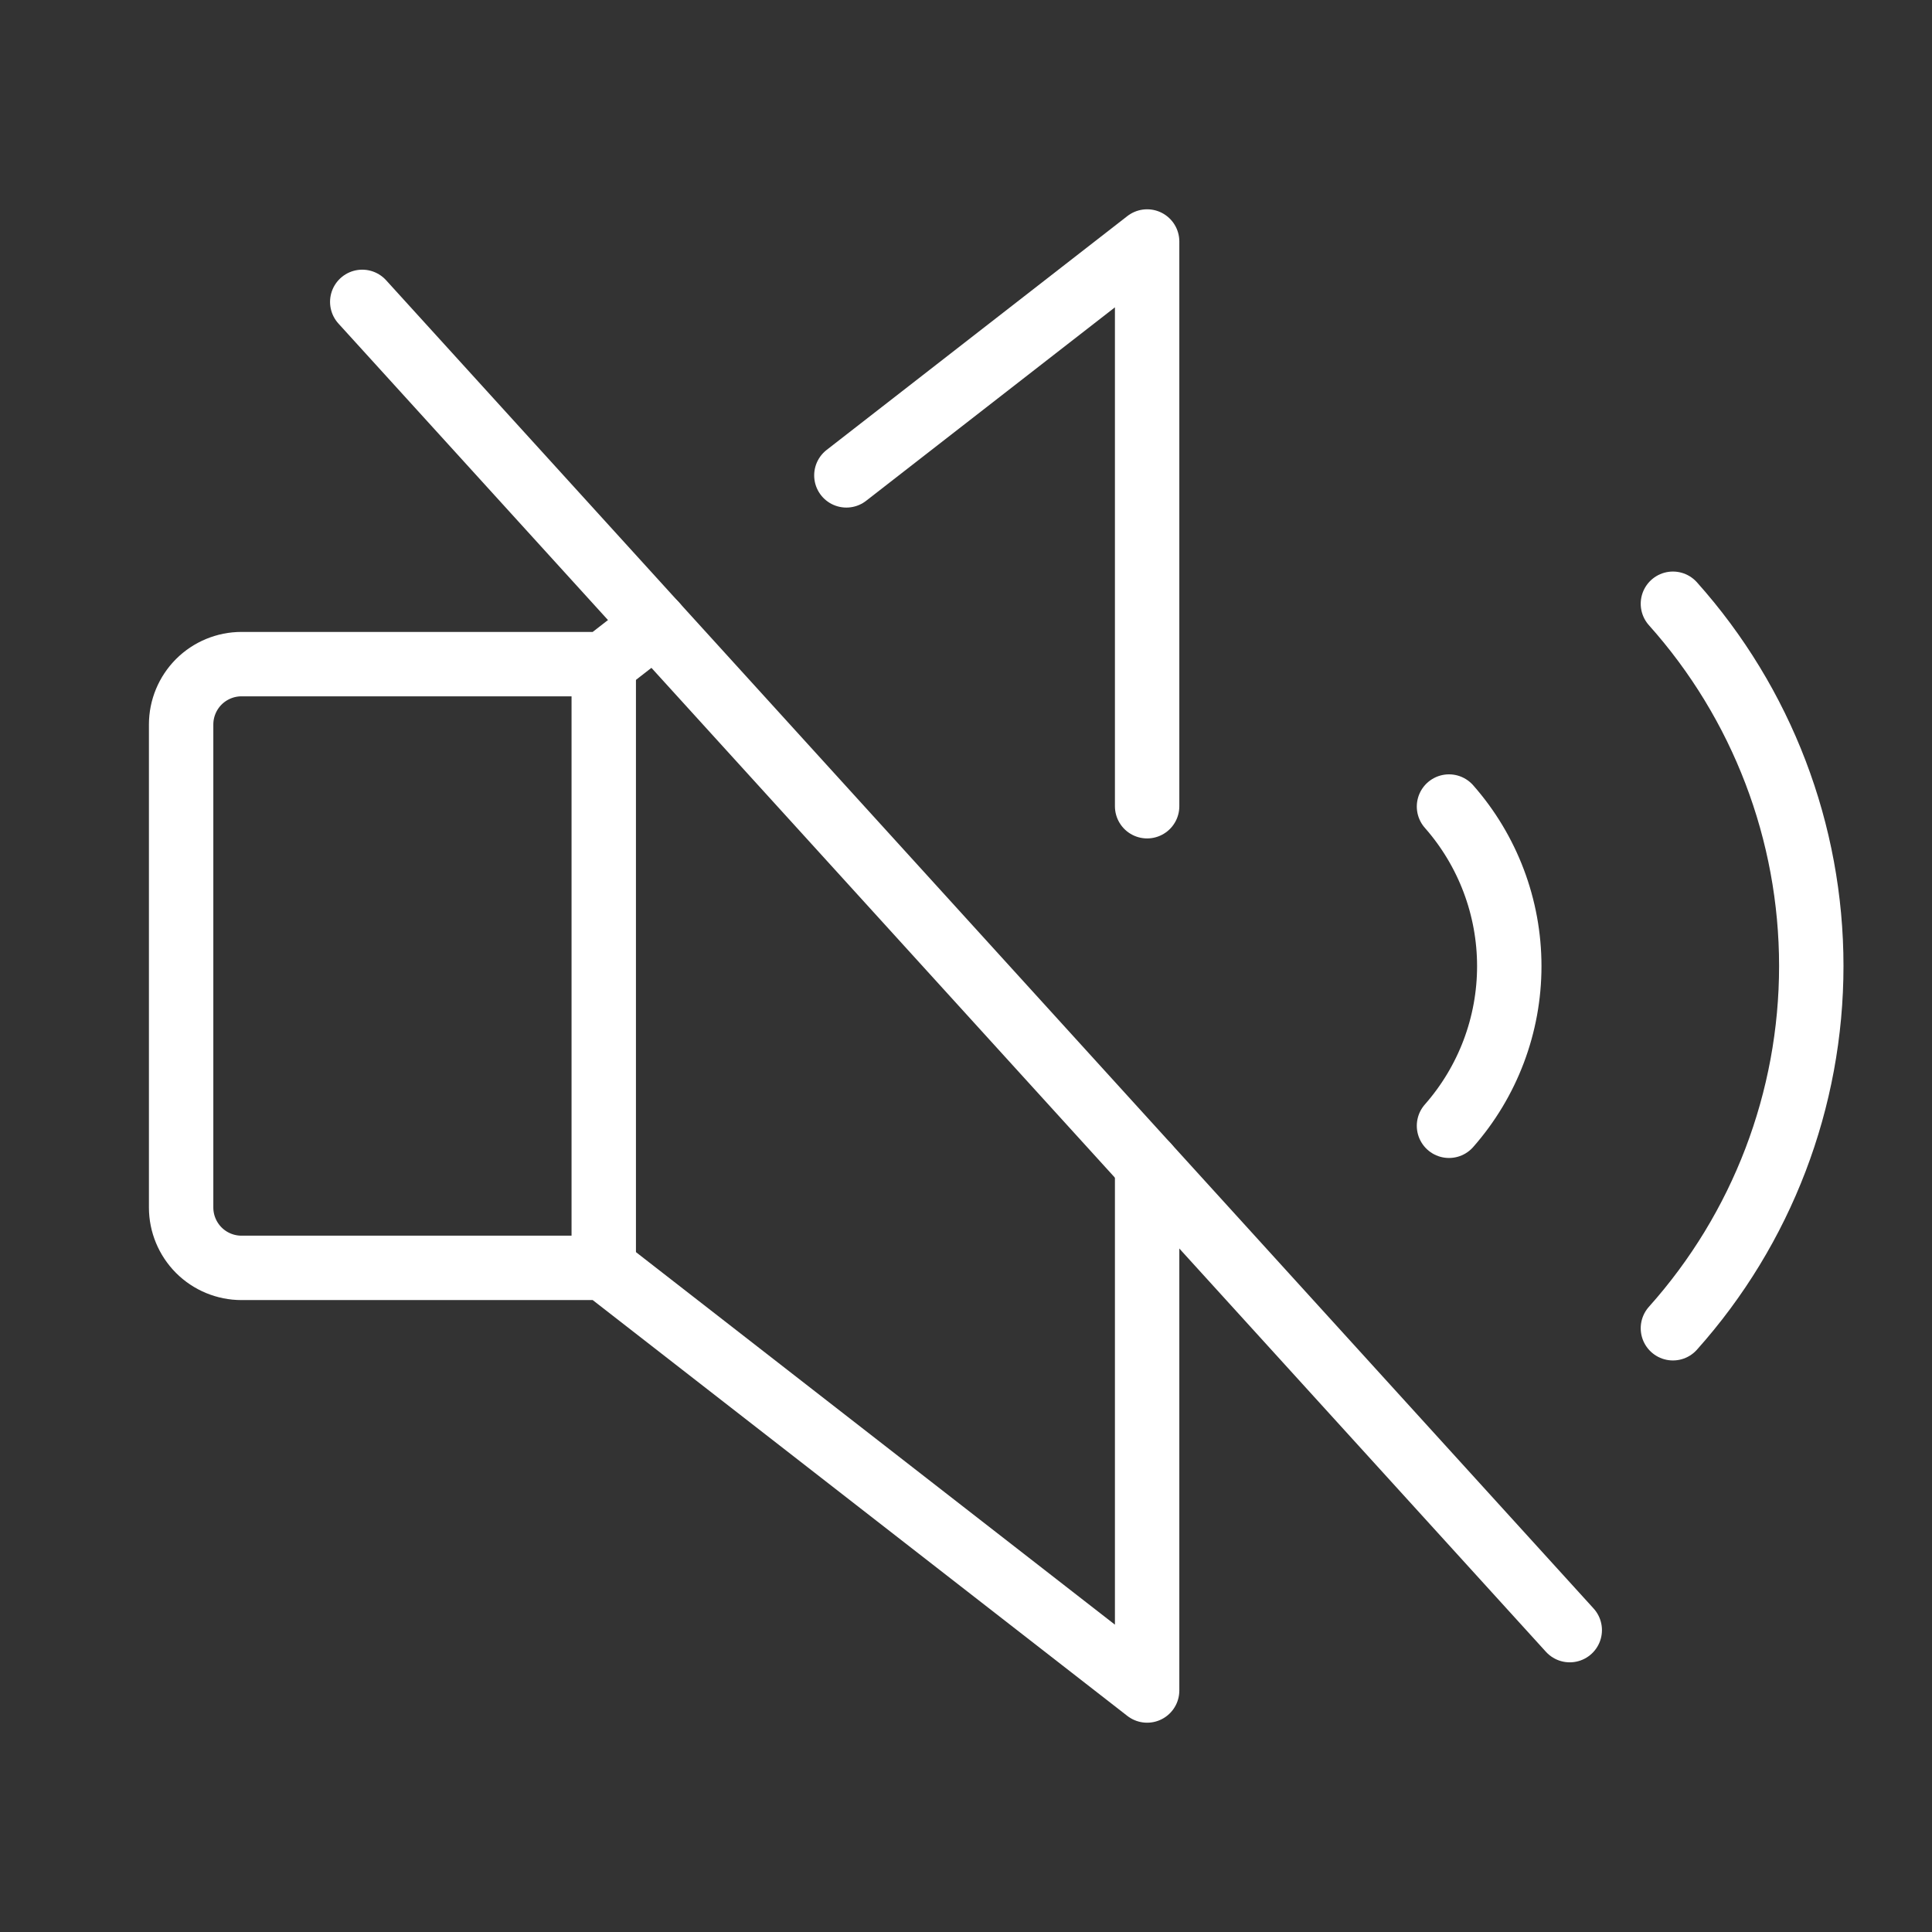
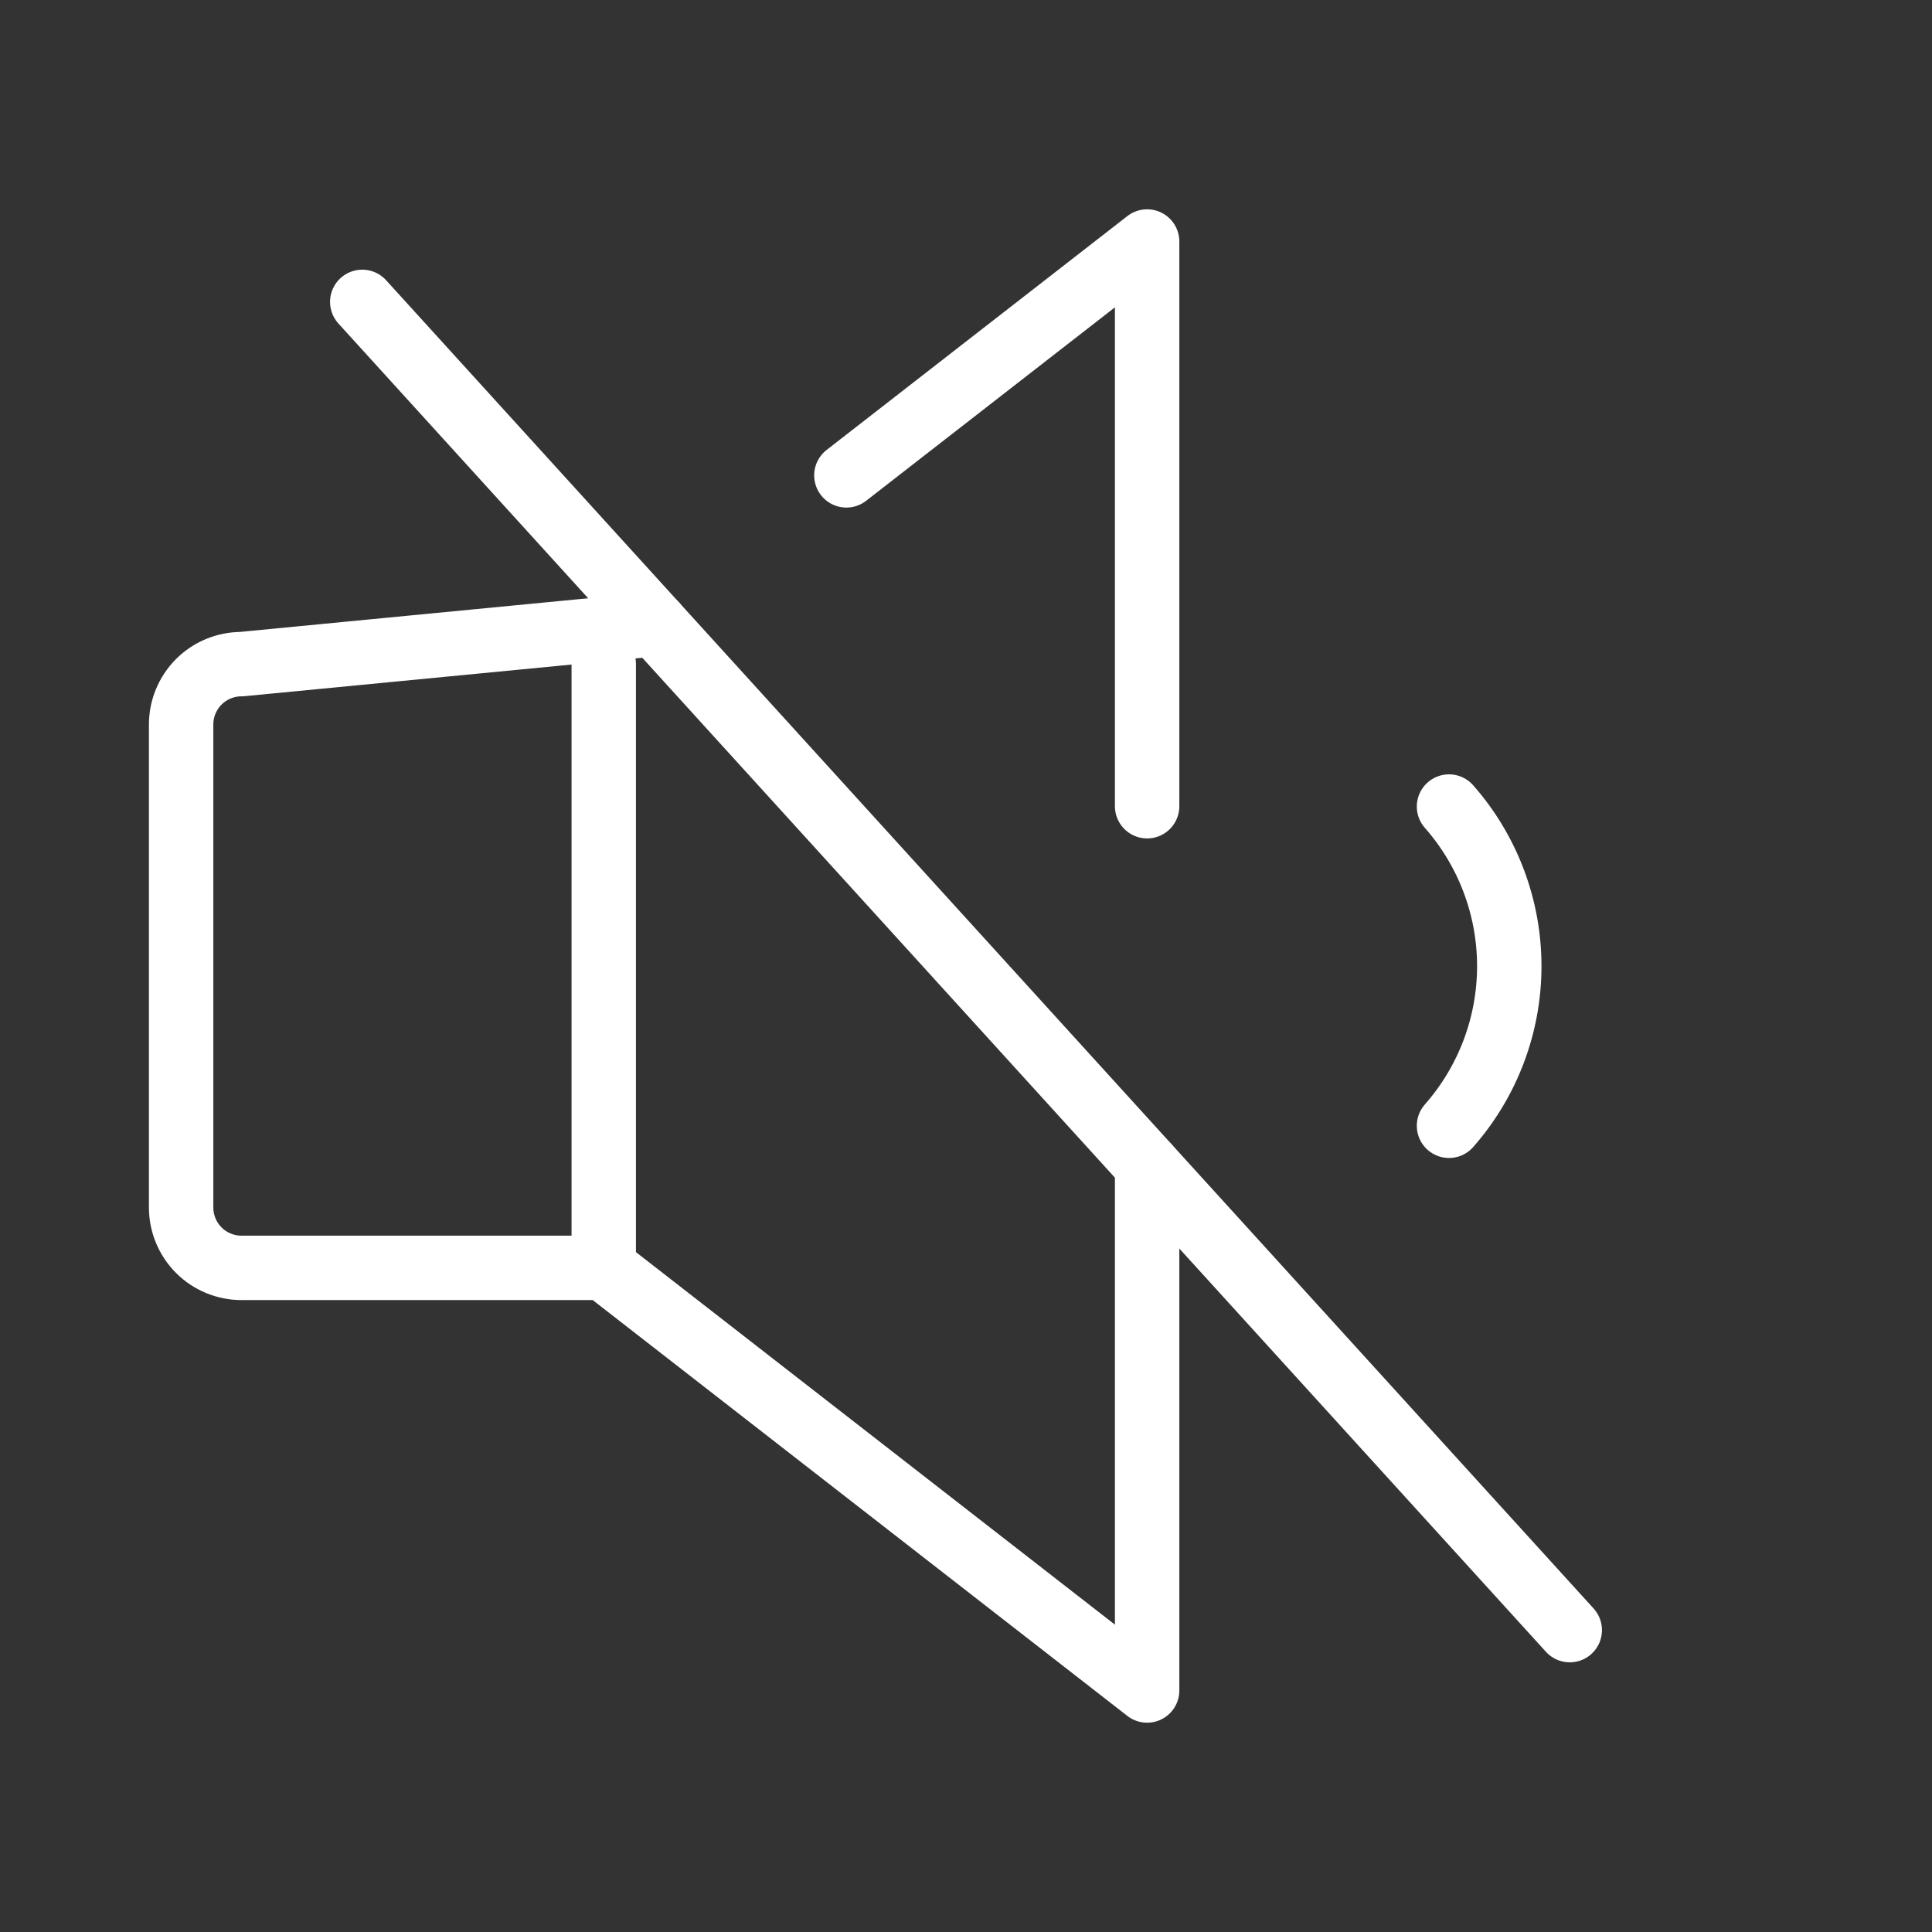
<svg xmlns="http://www.w3.org/2000/svg" width="60" height="60" viewBox="0 0 60 60" fill="none">
  <rect x="0" y="0" width="60" height="60" fill="#333333" stroke="none" />
  <g clip-path="url(#clip0_2258_2259)">
    <path d="M11.25 9.375L48.75 50.625" stroke="white" stroke-width="2" stroke-linecap="round" stroke-linejoin="round" />
    <path d="M18.75 20.625V39.375" stroke="white" stroke-width="2" stroke-linecap="round" stroke-linejoin="round" />
    <path d="M45 25.048C46.206 26.417 46.872 28.18 46.872 30.005C46.872 31.83 46.206 33.592 45 34.962" stroke="white" stroke-width="2" stroke-linecap="round" stroke-linejoin="round" />
-     <path d="M35.625 36.188V52.5L18.75 39.375H7.5C7.003 39.375 6.526 39.178 6.174 38.826C5.823 38.474 5.625 37.997 5.625 37.5V22.5C5.625 22.003 5.823 21.526 6.174 21.174C6.526 20.823 7.003 20.625 7.5 20.625H18.75L20.348 19.383" stroke="white" stroke-width="2" stroke-linecap="round" stroke-linejoin="round" />
+     <path d="M35.625 36.188V52.5L18.75 39.375H7.5C7.003 39.375 6.526 39.178 6.174 38.826C5.823 38.474 5.625 37.997 5.625 37.5V22.5C5.625 22.003 5.823 21.526 6.174 21.174C6.526 20.823 7.003 20.625 7.5 20.625L20.348 19.383" stroke="white" stroke-width="2" stroke-linecap="round" stroke-linejoin="round" />
    <path d="M26.285 14.763L35.625 7.5V25.038" stroke="white" stroke-width="2" stroke-linecap="round" stroke-linejoin="round" />
-     <path d="M51.954 18.75C54.721 21.844 56.251 25.849 56.251 30C56.251 34.151 54.721 38.156 51.954 41.25" stroke="white" stroke-width="2" stroke-linecap="round" stroke-linejoin="round" />
  </g>
  <defs>
    <clipPath id="clip0_2258_2259">
      <rect width="60" height="60" fill="white" />
    </clipPath>
  </defs>
</svg>